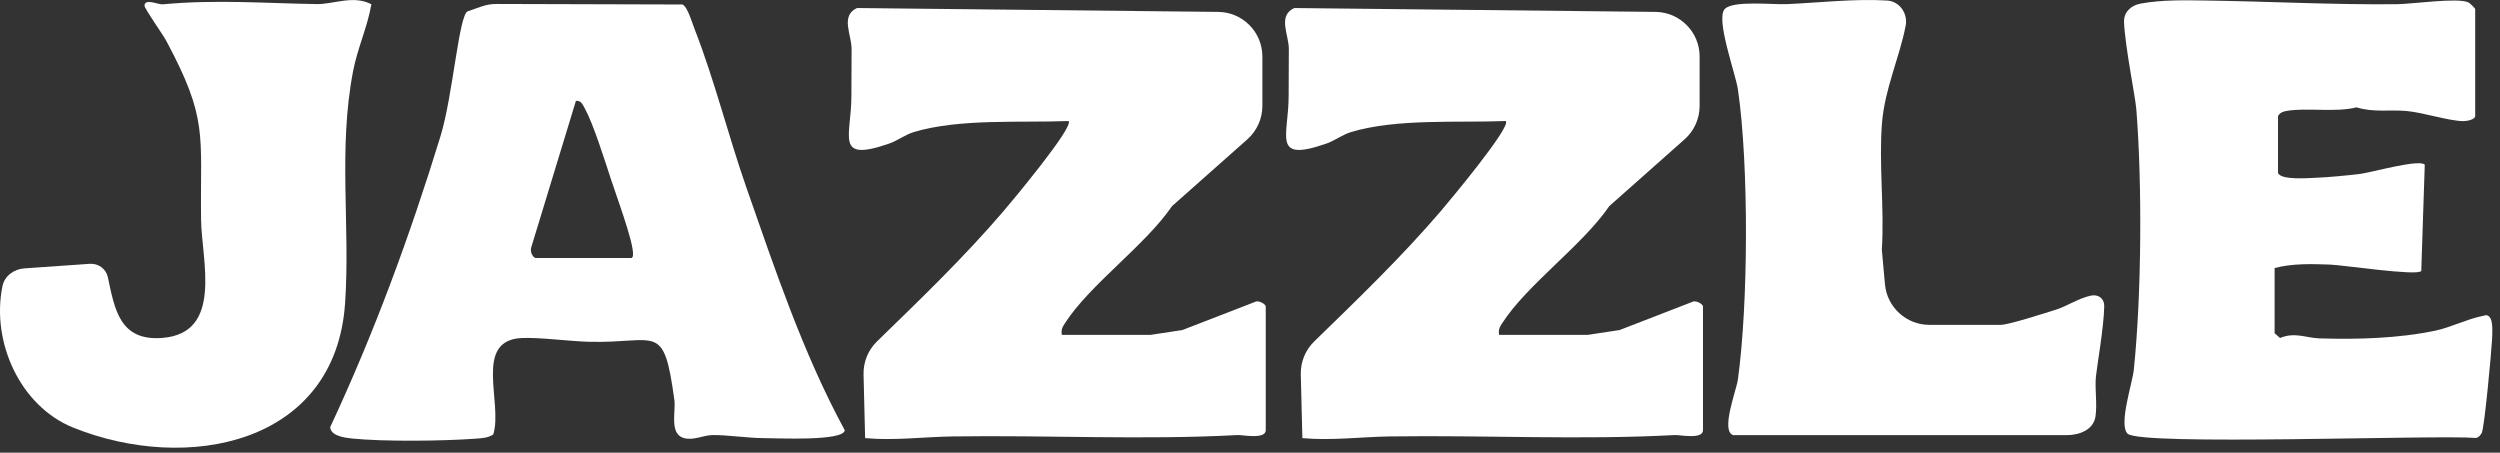
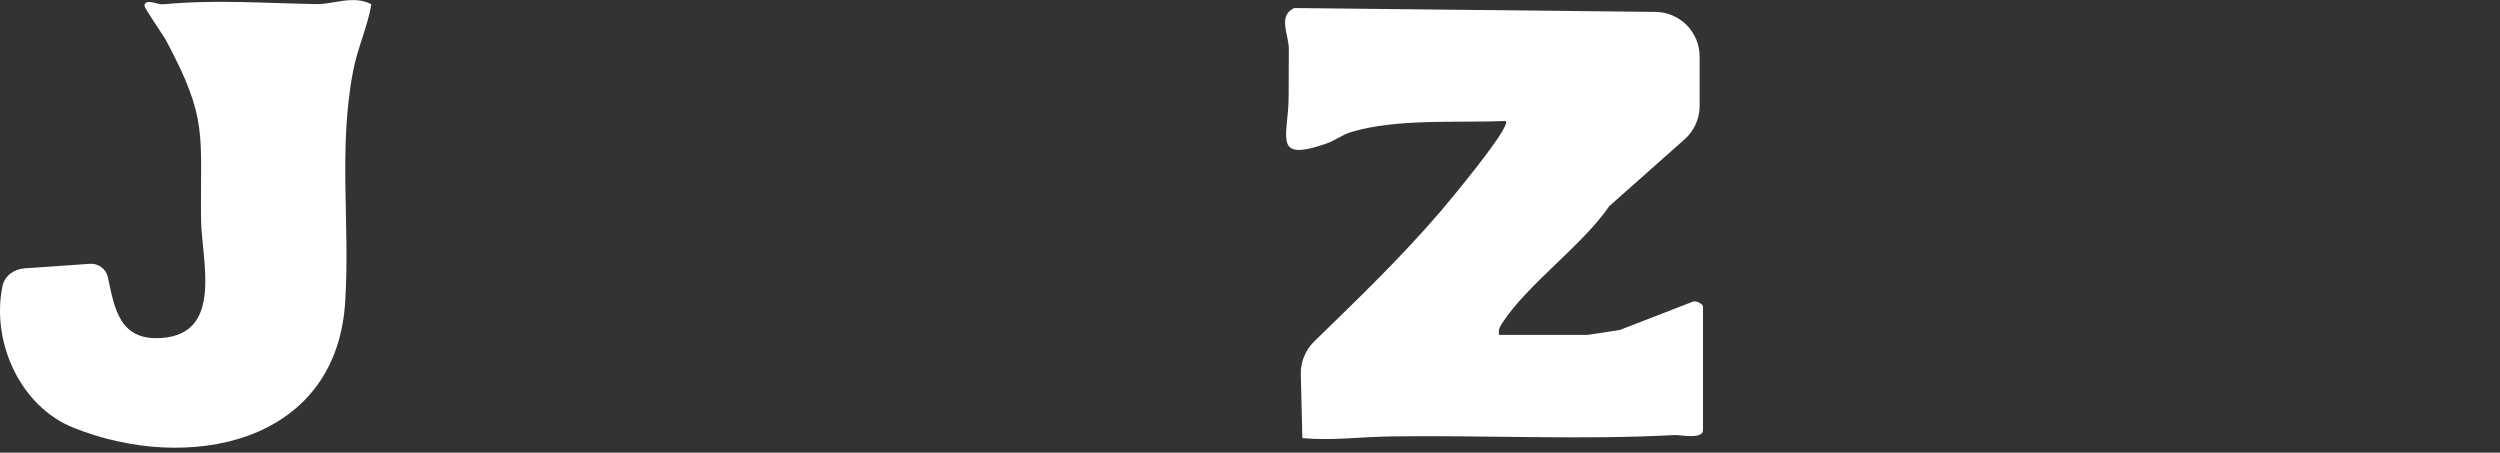
<svg xmlns="http://www.w3.org/2000/svg" width="243" height="44" viewBox="0 0 243 44" fill="none">
  <rect x="0" y="0" width="243" height="44" fill="#333333" stroke="none" />
-   <path d="M103.214 32.551H111.822L114.926 32.08L121.969 29.353C122.316 29.131 123.031 29.562 123.031 29.791V41.812C123.031 42.743 120.776 42.259 120.289 42.287C111.163 42.78 101.824 42.287 92.601 42.421C89.784 42.462 86.923 42.846 84.09 42.584L83.937 36.395C83.907 35.191 84.379 34.028 85.242 33.188C89.456 29.089 93.704 25.005 97.532 20.536C98.21 19.743 104.457 12.291 103.86 11.763C99.213 11.95 93.303 11.5 88.847 12.828C87.975 13.087 87.26 13.668 86.407 13.962C81.07 15.811 82.766 13.24 82.756 9.311C82.756 7.781 82.769 6.316 82.775 4.776C82.778 3.352 81.663 1.553 83.296 0.781L118.412 1.157C120.79 1.182 122.703 3.117 122.703 5.494V10.296C122.703 11.537 122.172 12.718 121.244 13.541L113.924 20.033C111.294 23.872 105.953 27.639 103.523 31.399C103.264 31.799 103.123 32.042 103.214 32.551Z" fill="white" />
  <path d="M145.714 32.551H154.322L157.426 32.08L164.469 29.353C164.816 29.131 165.531 29.562 165.531 29.791V41.812C165.531 42.743 163.276 42.259 162.789 42.287C153.663 42.78 144.324 42.287 135.101 42.421C132.284 42.462 129.423 42.846 126.59 42.584L126.437 36.395C126.407 35.191 126.879 34.028 127.742 33.188C131.955 29.089 136.204 25.005 140.032 20.536C140.71 19.743 146.957 12.291 146.36 11.763C141.713 11.95 135.803 11.5 131.347 12.828C130.475 13.087 129.76 13.668 128.907 13.962C123.57 15.811 125.265 13.24 125.256 9.311C125.256 7.781 125.269 6.316 125.275 4.776C125.278 3.352 124.163 1.553 125.796 0.781L160.912 1.157C163.29 1.182 165.203 3.117 165.203 5.494V10.296C165.203 11.537 164.672 12.718 163.744 13.541L156.424 20.033C153.794 23.872 148.453 27.639 146.023 31.399C145.764 31.799 145.623 32.042 145.714 32.551Z" fill="white" />
-   <path d="M47.945 42.229C47.439 42.572 46.83 42.594 46.24 42.638C43.11 42.872 37.276 42.938 34.206 42.622C33.509 42.55 32.12 42.369 32.098 41.51C36.367 32.378 39.862 22.874 42.82 13.229C44.026 9.294 44.605 1.405 45.468 1.095L46.82 0.625C47.282 0.465 47.767 0.384 48.256 0.385L66.326 0.436C66.819 0.605 67.288 2.254 67.513 2.825C69.421 7.682 70.811 13.263 72.554 18.248C75.352 26.247 78.063 34.361 82.111 41.82C82.008 42.916 75.38 42.585 74.209 42.585C72.766 42.585 70.677 42.269 69.277 42.288C68.315 42.301 67.407 42.853 66.438 42.569C65.052 42.157 65.698 39.971 65.551 38.896C64.502 31.2 63.927 33.396 57.259 33.221C55.307 33.171 52.608 32.79 50.775 32.853C45.953 33.021 48.904 39.162 47.945 42.232V42.229ZM61.335 25.08C61.335 25.081 61.336 25.082 61.337 25.082C62.156 25.075 60.194 19.874 59.392 17.442C58.802 15.649 57.684 12.07 56.853 10.559C56.653 10.196 56.484 9.74 55.978 9.809L51.643 24.026C51.476 24.517 51.846 25.079 52.077 25.079H61.333C61.334 25.079 61.335 25.079 61.335 25.08Z" fill="white" />
-   <path d="M221.42 16.793C221.651 17.54 224.415 17.305 225.152 17.277C226.311 17.234 228.163 17.053 229.338 16.915C230.437 16.787 235.178 15.428 235.687 16.009L235.347 26.335C235.022 26.86 227.745 25.76 226.467 25.717C224.684 25.654 222.81 25.598 221.092 26.054V32.388L221.62 32.853C223.066 32.247 224.143 32.85 225.465 32.891C229.156 33.003 233.142 32.897 236.752 32.132C238.195 31.826 239.901 30.979 241.225 30.733C241.593 30.664 241.768 30.492 242.059 30.917C242.33 31.36 242.252 32.482 242.224 33.053C242.162 34.237 241.478 41.736 241.212 42.111C241.072 42.311 240.953 42.501 240.694 42.57C236.762 42.245 207.977 43.36 206.794 42.148C205.916 41.249 207.268 37.282 207.409 35.923C208.162 28.606 208.224 17.955 207.656 10.675C207.551 9.347 206.572 4.654 206.456 2.165C206.411 1.195 207.118 0.521 208.074 0.348C210.163 -0.031 212.329 0.022 214.446 0.052C220.58 0.137 226.773 0.474 232.967 0.408C234.538 0.39 238.889 -0.254 239.932 0.234C240.085 0.305 240.588 0.821 240.588 0.877V11.271C240.588 11.609 239.832 11.771 239.469 11.774C238.052 11.774 235.578 10.94 233.926 10.79C232.273 10.64 230.684 10.95 229.056 10.434C226.998 10.959 224.156 10.434 222.235 10.787C221.873 10.853 221.626 10.953 221.423 11.274V16.796L221.42 16.793Z" fill="white" />
  <path d="M36.097 0.42C35.732 2.578 34.76 4.649 34.329 6.876C32.849 14.506 34.058 21.917 33.542 29.479C32.599 43.256 18.129 45.995 7.129 41.569C1.945 39.485 -0.87 33.213 0.24 27.814C0.446 26.814 1.355 26.157 2.374 26.086L8.724 25.643C9.556 25.585 10.309 26.128 10.483 26.944C11.152 30.087 11.638 33.169 15.777 32.846C21.736 32.38 19.59 25.256 19.544 21.355C19.447 13.004 20.262 11.623 16.152 3.952C15.83 3.349 14.028 0.813 14.043 0.545C14.084 -0.189 15.368 0.46 15.818 0.42C21.015 -0.064 25.662 0.317 30.784 0.398C32.418 0.423 34.357 -0.505 36.1 0.417L36.097 0.42Z" fill="white" />
-   <path d="M168.472 42.298C167.217 41.905 168.775 37.96 168.922 36.898C169.94 29.558 169.996 16.028 168.928 8.707C168.7 7.139 166.723 1.814 167.654 0.868C168.485 0.024 172.311 0.465 173.685 0.402C176.746 0.265 180.366 -0.144 183.43 0.053C184.639 0.127 185.462 1.314 185.231 2.503C184.626 5.621 183.204 8.617 182.933 11.927C182.608 15.906 183.174 20.257 182.914 24.28L183.218 27.631C183.421 29.865 185.294 31.576 187.538 31.576H194.458C195.254 31.576 198.759 30.433 199.811 30.108C200.89 29.774 202.029 28.991 203.237 28.734C203.951 28.582 204.54 29.013 204.532 29.743C204.512 31.699 203.811 35.671 203.722 36.614C203.605 37.842 203.865 39.226 203.682 40.477C203.498 41.735 202.174 42.295 200.902 42.295H168.469L168.472 42.298Z" fill="white" />
</svg>